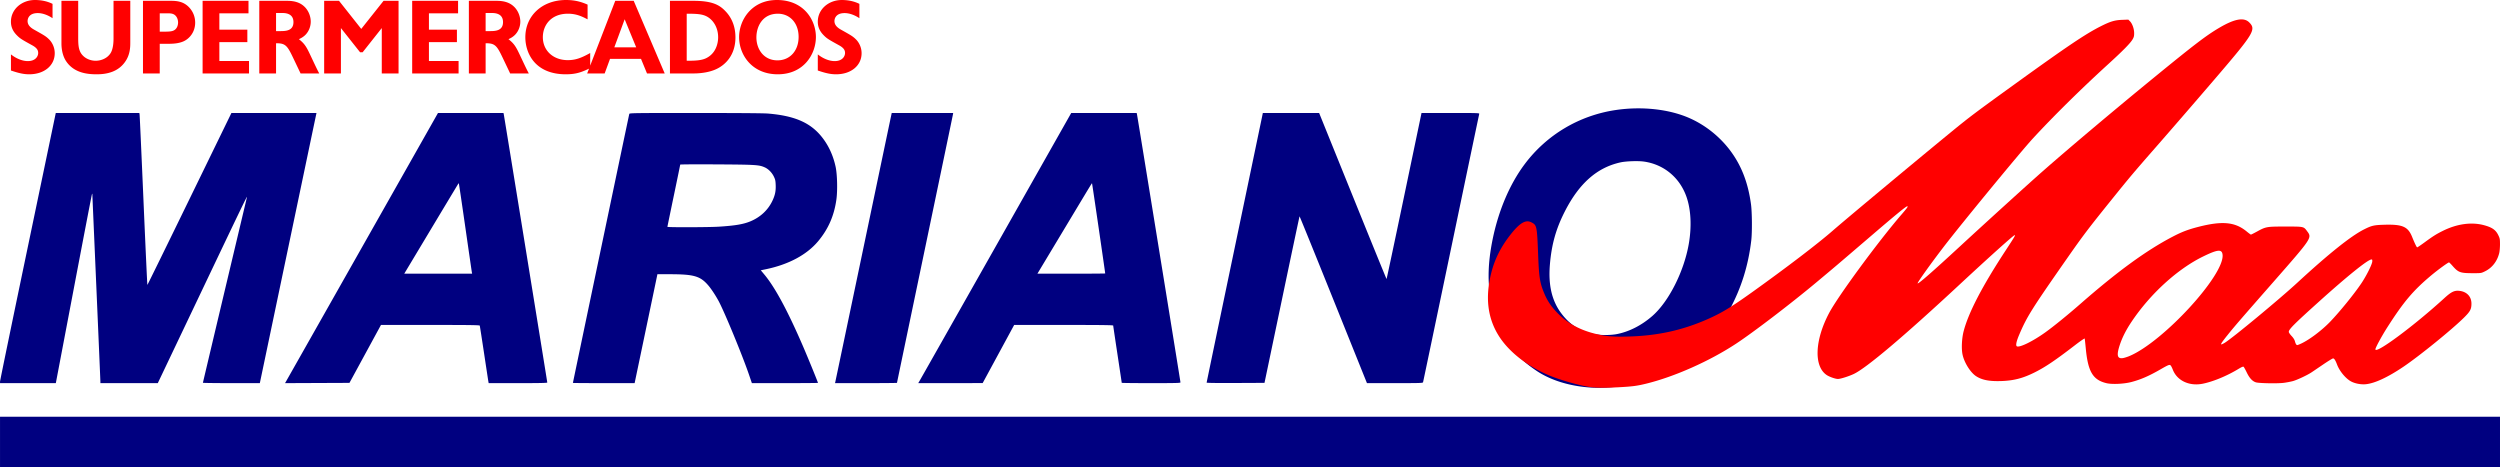
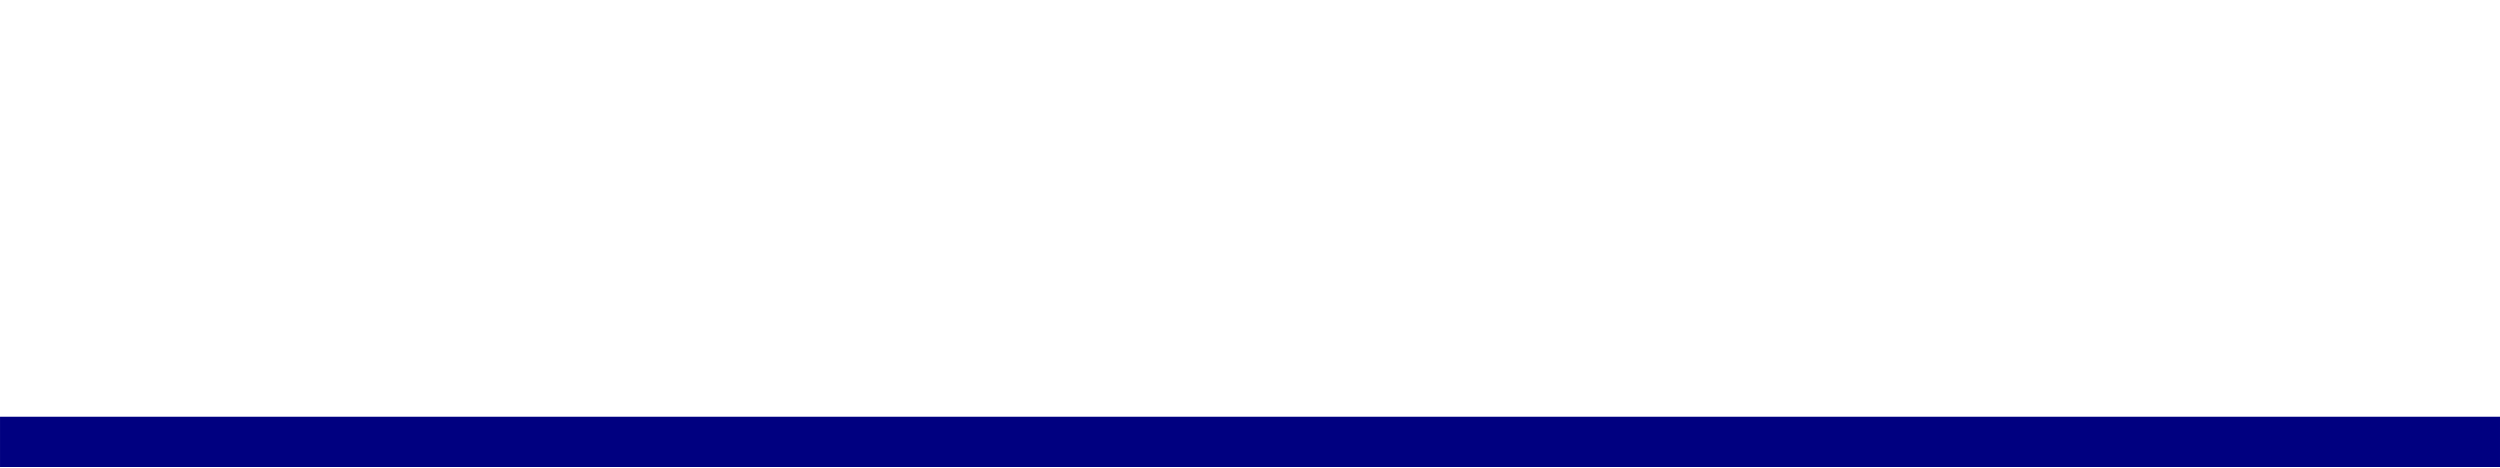
<svg xmlns="http://www.w3.org/2000/svg" height="468" preserveAspectRatio="xMinYMin meet" viewBox="16575.702 -37517.455 5234.274 977.714" width="2500">
-   <path d="m19901.781-36706.353c-41.248-3.247-78.947-15.046-107.247-33.567-54.124-35.42-83.463-80.306-97.142-148.622-7.558-37.745-6.506-78.8 3.25-126.872 12.434-61.272 36.061-116.739 67.607-158.709 45.966-61.156 113.743-101.46 189.842-112.89 55.145-8.282 112.837-1.923 155.58 17.15 33.443 14.923 63.564 39.166 85.478 68.798 22.948 31.031 36.593 66.642 42.65 111.316 2.26 16.675 2.584 58.359.586 75.453-6.208 53.113-21.193 100.762-46.004 146.287-45.126 82.8-116.152 137.048-203.607 155.513-26.602 5.617-64.86 8.2-90.993 6.143zm57.2-111.262c26.363-4.596 53.85-18.47 76.804-38.765 33.962-30.026 65.487-92.394 75.584-149.533 6.558-37.116 4.793-72.975-4.93-100.182-14.385-40.247-47.87-67.586-89.612-73.168-11.976-1.602-36.76-.715-47.915 1.713-49.326 10.74-86.947 43.888-117.125 103.2-18.407 36.175-27.585 68.962-31.05 110.914-3.536 42.82 4.03 75.402 23.612 101.69 22.932 30.785 52.336 45.455 91.72 45.761 7.2.055 17.41-.67 22.91-1.63zm-3383.237 99.26c-.042-1.69 26.232-128.954 58.345-282.807l58.388-279.733h174.958l.554 3.633c.305 1.999 3.966 82.984 8.135 179.969 4.17 96.984 7.84 176.334 8.16 176.333.316-.002 40.036-80.987 88.264-179.969l87.685-179.966h178.097l-3.014 14.252c-1.657 7.84-28.342 135.102-59.302 282.808l-56.29 268.554h-59.583c-32.772 0-59.585-.338-59.585-.754 0-.414 20.64-87.563 45.868-193.662 25.228-106.098 46.106-193.912 46.396-195.142 1.024-4.339-13.265 25.3-99.558 206.504l-87.161 183.029h-120.165v-2.653c0-1.459-3.773-89.6-8.384-195.871-4.61-106.27-8.415-194.488-8.455-196.039-.063-2.536-.16-2.595-.947-.585-.481 1.23-17.678 90.64-38.214 198.69l-37.338 196.454-58.406.002-58.406.002zm598.846-.55c1.167-2.003 73.222-129.27 160.121-282.816l158-279.174h137.132l.571 2.516c.855 3.764 91.132 560.294 91.132 561.8 0 .97-15.518 1.298-61.355 1.298h-61.355l-.668-3.633c-.368-1.998-4.453-28.783-9.08-59.523-4.626-30.74-8.641-56.52-8.923-57.288-.406-1.104-22.157-1.397-103.665-1.394l-103.153.003-32.987 60.638-32.987 60.638-67.453.287-67.452.288 2.121-3.642zm388.942-229.16c-.359-1.999-6.509-44.378-13.668-94.176-7.159-49.799-13.21-90.753-13.446-91.009a.6.6 0 0 0 -.881 0c-.25.258-25.88 42.845-56.956 94.642l-56.504 94.175h142.107zm211.67 232.31c0-.847 117.456-561.166 118.057-563.183.55-1.85 8.116-1.957 138.496-1.957 88.926 0 142.998.428 152.227 1.205 57.314 4.82 90.669 19.962 114.797 52.11 12.766 17.012 21.604 36.83 26.471 59.362 3.448 15.963 4.245 50.08 1.604 68.656-4.832 33.98-16.91 61.592-38.03 86.942-23.904 28.69-62.14 49.13-110.42 59.03l-9.832 2.015 7.419 8.88c22.812 27.307 49.978 77.97 82.68 154.197 10.544 24.58 29.608 71.368 29.608 72.67 0 .3-31.131.547-69.179.547h-69.178l-5.61-16.488c-14.005-41.157-51.817-132.879-64.169-155.655-6.408-11.818-15.27-25.218-21.417-32.384-16.935-19.742-30.025-23.507-81.729-23.507h-24.884l-1.07 5.31c-.588 2.92-11.317 54.227-23.843 114.017l-22.773 108.707h-64.612c-35.537 0-64.612-.216-64.612-.474zm304.604-327.042c34.651-2.145 52.27-5.092 66.95-11.203 21.197-8.825 37.228-23.902 46.455-43.692 5.305-11.38 7.064-20.034 6.57-32.327-.376-9.4-.894-11.705-4.074-18.165-4.01-8.145-11.31-15.477-18.724-18.81-11.913-5.353-18.559-5.769-100.25-6.27-42.268-.262-76.85-.059-76.85.442 0 .503-6.037 29.837-13.414 65.189-7.377 35.35-13.413 64.65-13.414 65.112 0 1.235 85.92 1.013 106.751-.275zm244.79 325.001c.326-1.383 26.465-126.005 58.089-276.938s58.069-277.064 58.768-280.292l1.27-5.869h128.656l-.61 3.633c-.333 1.999-26.808 129-58.83 282.226-32.023 153.226-58.223 278.855-58.223 279.174 0 .321-29.185.582-64.855.582h-64.855zm175.161 0c.873-1.383 72.957-128.646 160.188-282.807l158.6-280.292h137.026l.6 2.516c.934 3.922 91.103 559.627 91.103 561.465 0 1.413-8.3 1.634-61.48 1.634-33.814 0-61.48-.292-61.48-.644 0-.355-4.024-27.165-8.942-59.58-4.919-32.415-8.943-59.54-8.943-60.277 0-1.033-23.795-1.337-103.678-1.322h-103.677l-32.975 60.869-32.975 60.868-67.477.042-67.477.043zm389.906-227.131c0-2.12-27.115-187.958-27.477-188.32-.643-.643 4.626-9.265-57.836 94.639l-56.613 94.175h70.963c39.03 0 70.963-.223 70.963-.494zm212.384 228.58c0-.597 25.943-125.224 57.651-276.948 31.708-151.725 58.185-278.503 58.84-281.731l1.188-5.869h117.854l70.306 173.793c38.668 95.586 70.557 173.804 70.865 173.817.308 0 16.907-78.193 36.888-173.792l36.328-173.816h60.717c57.304-.002 60.684.109 60.131 1.955-.321 1.075-26.78 127.458-58.796 280.85s-58.48 279.775-58.81 280.851c-.56 1.83-4.353 1.956-59.038 1.956h-58.441l-70.312-174.823c-38.671-96.153-70.535-174.61-70.809-174.348s-16.895 78.806-36.94 174.544l-36.442 174.068-60.59.287c-38.654.186-60.59-.105-60.59-.796z" fill="#000080" />
  <path d="m16575.747-36644.994h5234.229v105.253h-5234.23z" fill="#000080" stroke-width="4.225" />
-   <path d="m19908.92-36706.627c-17.49-1.505-58.883-12.662-84.857-22.872-46.653-18.338-86.973-48.9-108.975-82.6-24.685-37.812-30.318-82.008-17.1-134.155 7.43-29.305 20.605-55.242 41.236-81.175 18.747-23.562 30.96-30.568 42.747-24.523 11.534 5.915 11.771 7.086 14.246 70.44 1.802 46.11 3.734 57.502 13.655 80.516 6.004 13.926 13.878 25.506 25.707 37.807 20.718 21.543 45.637 35.617 77.764 43.92 22.398 5.79 37.737 7.24 68.81 6.512 62.523-1.466 114.94-12.77 168.436-36.328 29.352-12.925 49.582-25.153 93.111-56.282 72.12-51.576 138.213-102 169.132-129.035 26.11-22.831 165.406-138.909 247.019-205.847 38.558-31.625 51.195-41.149 131.936-99.432 112.897-81.495 150.579-106.85 182.971-123.117 19.468-9.776 28.638-12.506 43.958-13.084l13.043-.492 3.335 3.335c4.986 4.986 8.859 15.785 8.897 24.811.044 6.289-.536 8.526-3.36 13.338-4.708 8.022-19.99 23.566-50.65 51.518-57.29 52.231-114.964 109.115-158.17 156.006-25.18 27.328-151.306 180.606-186.999 227.256-28.125 36.758-55.268 74.804-54.16 75.912 1.574 1.573 30.762-23.917 88.96-77.685 51.242-47.34 142.123-129.886 170.877-155.204 55.257-48.65 150.562-128.918 235.974-198.737 83.978-68.647 108.146-87.087 134.949-102.966 32.464-19.234 52.33-22.942 63.433-11.84 14.975 14.975 10.326 22.633-72.179 118.884-39.665 46.274-88.455 102.66-122.71 141.817-47.38 54.16-55.684 64.007-92.62 109.85-49.543 61.489-60.198 75.535-93.84 123.707-74.23 106.29-83.948 121.776-99.992 159.345-6.37 14.916-8.026 23.57-4.749 24.828 6.402 2.457 33.278-10.83 58.946-29.141 17.096-12.197 47.07-36.528 73.602-59.744 77.634-67.934 137.615-111.654 192.94-140.633 19.426-10.176 32.833-15.297 54.555-20.839 50.048-12.768 76.67-10.173 100.889 9.834 4.298 3.551 8.275 6.457 8.837 6.457s6.2-2.831 12.527-6.292c18.945-10.358 20.104-10.564 59.746-10.564 39.131 0 37.965-.259 45.64 10.116 10.056 13.59 10.043 13.61-70.77 105.748-69.127 78.814-81.477 93.108-94.994 109.942-17.371 21.633-18.502 24.459-7.043 17.595 15.677-9.391 114.157-90.913 152.16-125.957 65.915-60.785 112.323-97.825 139.808-111.585 15.904-7.962 20.425-8.994 42.153-9.625 37.988-1.103 49.459 3.869 58.144 25.205 5.877 14.44 9.61 22.153 10.72 22.153.646 0 7.507-4.638 15.247-10.307 17.879-13.093 24.286-17.153 37.676-23.874 29.914-15.014 60.338-19.336 86.698-12.317 17.001 4.527 24.669 9.798 30 20.626 3.449 7.007 3.73 8.457 3.738 19.339 0 6.47-.684 14.64-1.533 18.157-4.188 17.365-14.82 31.117-29.721 38.442-8.107 3.985-8.115 3.987-24.992 3.987-27.05 0-30.852-1.35-43.128-15.3-3.467-3.939-6.751-7.208-7.3-7.265-1.846-.189-23.309 15.44-37.327 27.183-37.981 31.82-57.847 55.353-92.266 109.3-11.58 18.15-24.595 42.2-24.595 45.45 0 10.862 81.228-49.397 144.142-106.934 14.266-13.046 20.741-16.338 30.588-15.548 16.125 1.295 26.371 11.709 26.371 26.803 0 11.603-2.572 16.449-15.566 29.321-25.422 25.185-93.289 80.225-126.82 102.85-32.898 22.2-60.28 34.892-79.057 36.645-10.025.936-22.63-1.495-30.796-5.94-11.23-6.111-24.048-21.612-29.15-35.249-3.345-8.938-5.893-12.884-8.323-12.884-1.15 0-10.322 5.594-20.382 12.43a13479.906 13479.906 0 0 1 -24.105 16.35c-9.055 6.107-30.514 16.225-39.746 18.742-4.6 1.253-13.259 2.895-19.243 3.648-13.164 1.657-51.81.93-58.208-1.096-7.381-2.337-13.386-8.842-19.052-20.637-2.818-5.866-5.776-11.208-6.573-11.87-1.053-.874-4.138.422-11.266 4.732-23.904 14.453-52.655 26.326-74.264 30.666-28.306 5.686-53.893-6.405-62.84-29.694-1.347-3.505-3.268-7.277-4.27-8.384-2.283-2.523-4.587-1.654-21.637 8.167-23.82 13.721-41.103 21.231-60.692 26.37-15.417 4.045-40.276 5.212-52.028 2.442-28.362-6.685-38.746-23.883-43.353-71.805-1.066-11.09-2.125-20.817-2.353-21.614-.242-.843-8.83 5.02-20.505 13.998-40.588 31.213-61.005 45.034-82.91 56.127-24.895 12.608-43.928 17.728-69.697 18.75-26.014 1.033-41.981-1.984-54.543-10.305-11.78-7.803-24.588-28.363-28.128-45.153-2.591-12.29-1.56-34.01 2.318-48.822 10.266-39.212 38.746-93.952 88.121-169.374 19.047-29.094 20.593-31.727 18.637-31.727-2.245 0-52.894 45.468-116.524 104.605-115.473 107.317-193.48 173.227-220.01 185.889-10.501 5.011-28.061 10.576-33.377 10.576-5.244 0-17.693-4.319-23.46-8.138-27.407-18.155-25.263-73.139 5.08-130.191 18.812-35.372 102.908-149.768 151.195-205.67 12.585-14.57 14.637-17.517 12.194-17.517-2.506 0-22.845 16.698-79.513 65.281-71.18 61.023-70.677 60.596-111.747 94.874-52.843 44.105-131.06 103.799-167.047 127.489-55.456 36.505-129.023 69.223-188.3 83.743-19.348 4.739-28.768 5.96-58.136 7.533-24.266 1.3-40.13 1.3-55.215.002zm1124.783-65.21c70.569-29.252 200.172-170.12 195.408-212.39-1.347-11.952-10.273-11.104-40.935 3.89-53.48 26.15-110.439 78.107-149.517 136.387-11.915 17.77-20.143 34.176-25.315 50.475-6.4 20.167-4.471 27.424 6.86 25.81 2.877-.409 8.952-2.287 13.499-4.172zm360.647-26.606c17.245-8.158 42.932-27.592 60.05-45.432 20.209-21.06 49.885-57.553 65.046-79.986 10.812-15.999 22.96-40.322 23.141-46.335.11-3.722-.202-4.289-2.194-3.974-8.539 1.346-50.277 35.005-109.31 88.152-52.564 47.321-63.31 58.091-63.31 63.447 0 1.327 2.575 5.136 5.723 8.464 3.769 3.985 6.19 7.795 7.088 11.156 1.49 5.572 3.03 8.01 5.058 8.008.721 0 4.64-1.575 8.71-3.5zm-4708.657-710.924c-11.41-5.678-24.103-8.088-36.851-8.088-27.21 0-50.242 19.068-50.242 45.421 0 9.856 3.267 19.068 11.837 27.853 7.231 7.445 10.338 9.212 32.941 21.692 11.141 6.16 12.266 11.624 12.266 16.016 0 6.374-5.035 16.925-21.746 16.925-12.48 0-25.442-6.16-35.298-14.033v33.744c17.354 5.946 27.424 7.928 38.404 7.928 30.906 0 53.295-17.997 53.295-44.136 0-13.551-6.588-23.889-11.837-28.924-6.588-6.588-10.766-8.784-31.388-20.407-9.427-5.25-13.605-10.98-13.605-17.997 0-3.267 1.554-16.658 21.318-16.658 12.48 0 24.532 6.32 30.906 10.713zm18.654-6.374v89.075c0 17.782 5.035 30.53 10.07 37.761 16.926 25.014 46.118 26.996 63.847 26.996 23.032 0 44.992-5.946 59.026-25.657 10.98-15.158 11.194-31.173 11.194-41.297v-86.878h-35.083v78.148c0 5.035 0 22.335-6.588 32.03-7.446 11.195-20.836 15.32-30.745 15.32-9.427 0-19.926-3.482-27.21-11.195-8.088-8.517-9.427-19.283-9.427-36.155v-78.148zm170.7 0v152.064h35.083v-62.079h16.444c9.427 0 22.39-.214 33.584-5.249 11.623-5.303 24.156-18.693 24.156-39.1 0-12.266-4.606-23.247-12.319-31.549-11.409-12.32-24.8-14.087-38.19-14.087zm49.813 26.139c5.463 0 10.927 0 15.105 2.41 5.035 2.839 8.57 9.213 8.57 16.872 0 3.964-1.34 14.033-10.766 17.354-3.053 1.072-7.017 1.768-16.23 1.768h-11.409v-38.404zm75.026-26.139v152.064h97.163v-26.085h-62.08v-39.529h58.598v-26.085h-58.597v-34.226h61.007v-26.139zm118.686 0v152.064h35.084v-63.204c19.764-.214 23.674 5.089 35.994 30.96l15.372 32.244h39.047c-5.088-9.641-6.374-12.48-19.122-39.475-7.66-16.23-11.623-23.032-23.46-32.245 3.535-1.768 8.998-4.178 14.248-9.695 6.588-7.017 10.551-16.872 10.551-27.21 0-11.623-5.517-27.852-20.621-36.85-11.195-6.589-23.943-6.589-30.745-6.589zm35.084 25.496h12.265c5.303 0 24.157-.214 24.157 19.068 0 18.854-17.086 18.854-28.28 18.854h-8.142zm100.725-25.496v152.064h35.083v-95.02l40.172 50.724h5.25l40.118-50.724v95.02h35.137v-152.064h-31.388l-46.706 58.812-46.546-58.812zm184.29 0v152.064h97.162v-26.085h-62.08v-39.529h58.598v-26.085h-58.597v-34.226h61.008v-26.139zm118.685 0v152.064h35.084v-63.204c19.764-.214 23.674 5.089 35.994 30.96l15.372 32.244h39.047c-5.088-9.641-6.374-12.48-19.121-39.475-7.66-16.23-11.624-23.032-23.46-32.245 3.534-1.768 8.998-4.178 14.247-9.695 6.588-7.017 10.552-16.872 10.552-27.21 0-11.623-5.517-27.852-20.622-36.85-11.195-6.589-23.942-6.589-30.745-6.589zm35.084 25.496h12.266c5.302 0 24.156-.214 24.156 19.068 0 18.854-17.086 18.854-28.28 18.854h-8.142zm213.48-17.569c-11.194-4.82-24.584-9.64-44.992-9.64-50.241 0-85.325 33.1-85.325 77.879 0 34.226 20.836 77.666 84.682 77.666 22.175 0 33.584-4.607 51.1-12.962v-31.602c-17.784 9.909-30.05 14.944-46.922 14.944-30.745 0-52.223-20.193-52.223-48.046 0-24.585 16.658-49.17 52.652-49.17 17.568 0 29.834 5.945 41.029 11.837zm57.93-7.927-58.812 152.064h36.637l11.194-30.477h64.918l12.534 30.477h37.065l-64.918-152.064zm-1.982 97.43 21.693-58.811 24.156 58.811zm116.507-97.43v152.064h48.903c19.55 0 35.565-3.535 46.492-8.356 20.193-8.73 41.725-29.62 41.725-67.114 0-30.048-13.39-47.188-21.318-55.276-11.837-12.32-26.513-21.318-66.9-21.318zm35.083 26.996c21.05 0 32.674.696 42.368 5.945 14.676 8.088 23.46 24.8 23.46 43.225 0 13.176-4.82 34.226-25.441 44.082-9.695 4.606-21.961 5.25-40.387 5.25zm188.87-28.71c-53.08 0-79.165 42.1-79.165 77.666 0 37.708 27.424 77.88 80.933 77.88 54.634 0 79.862-42.368 79.862-78.095 0-35.137-25.014-77.45-81.63-77.45zm1.982 28.71c25.014 0 43.44 19.336 43.44 48.474 0 29.406-18.426 49.17-44.297 49.17-28.763 0-44.082-23.46-44.082-48.046 0-22.817 12.695-49.598 44.94-49.598zm170.702-20.622c-11.409-5.678-24.103-8.088-36.851-8.088-27.21 0-50.242 19.068-50.242 45.421 0 9.856 3.267 19.068 11.837 27.853 7.231 7.445 10.338 9.212 32.941 21.692 11.141 6.16 12.266 11.624 12.266 16.016 0 6.374-5.035 16.925-21.746 16.925-12.48 0-25.442-6.16-35.298-14.033v33.744c17.354 5.946 27.424 7.928 38.405 7.928 30.905 0 53.294-17.997 53.294-44.136 0-13.551-6.588-23.889-11.837-28.924-6.588-6.588-10.766-8.784-31.388-20.407-9.427-5.25-13.605-10.98-13.605-17.997 0-3.267 1.554-16.658 21.318-16.658 12.48 0 24.532 6.32 30.906 10.713z" fill="#f00" />
</svg>